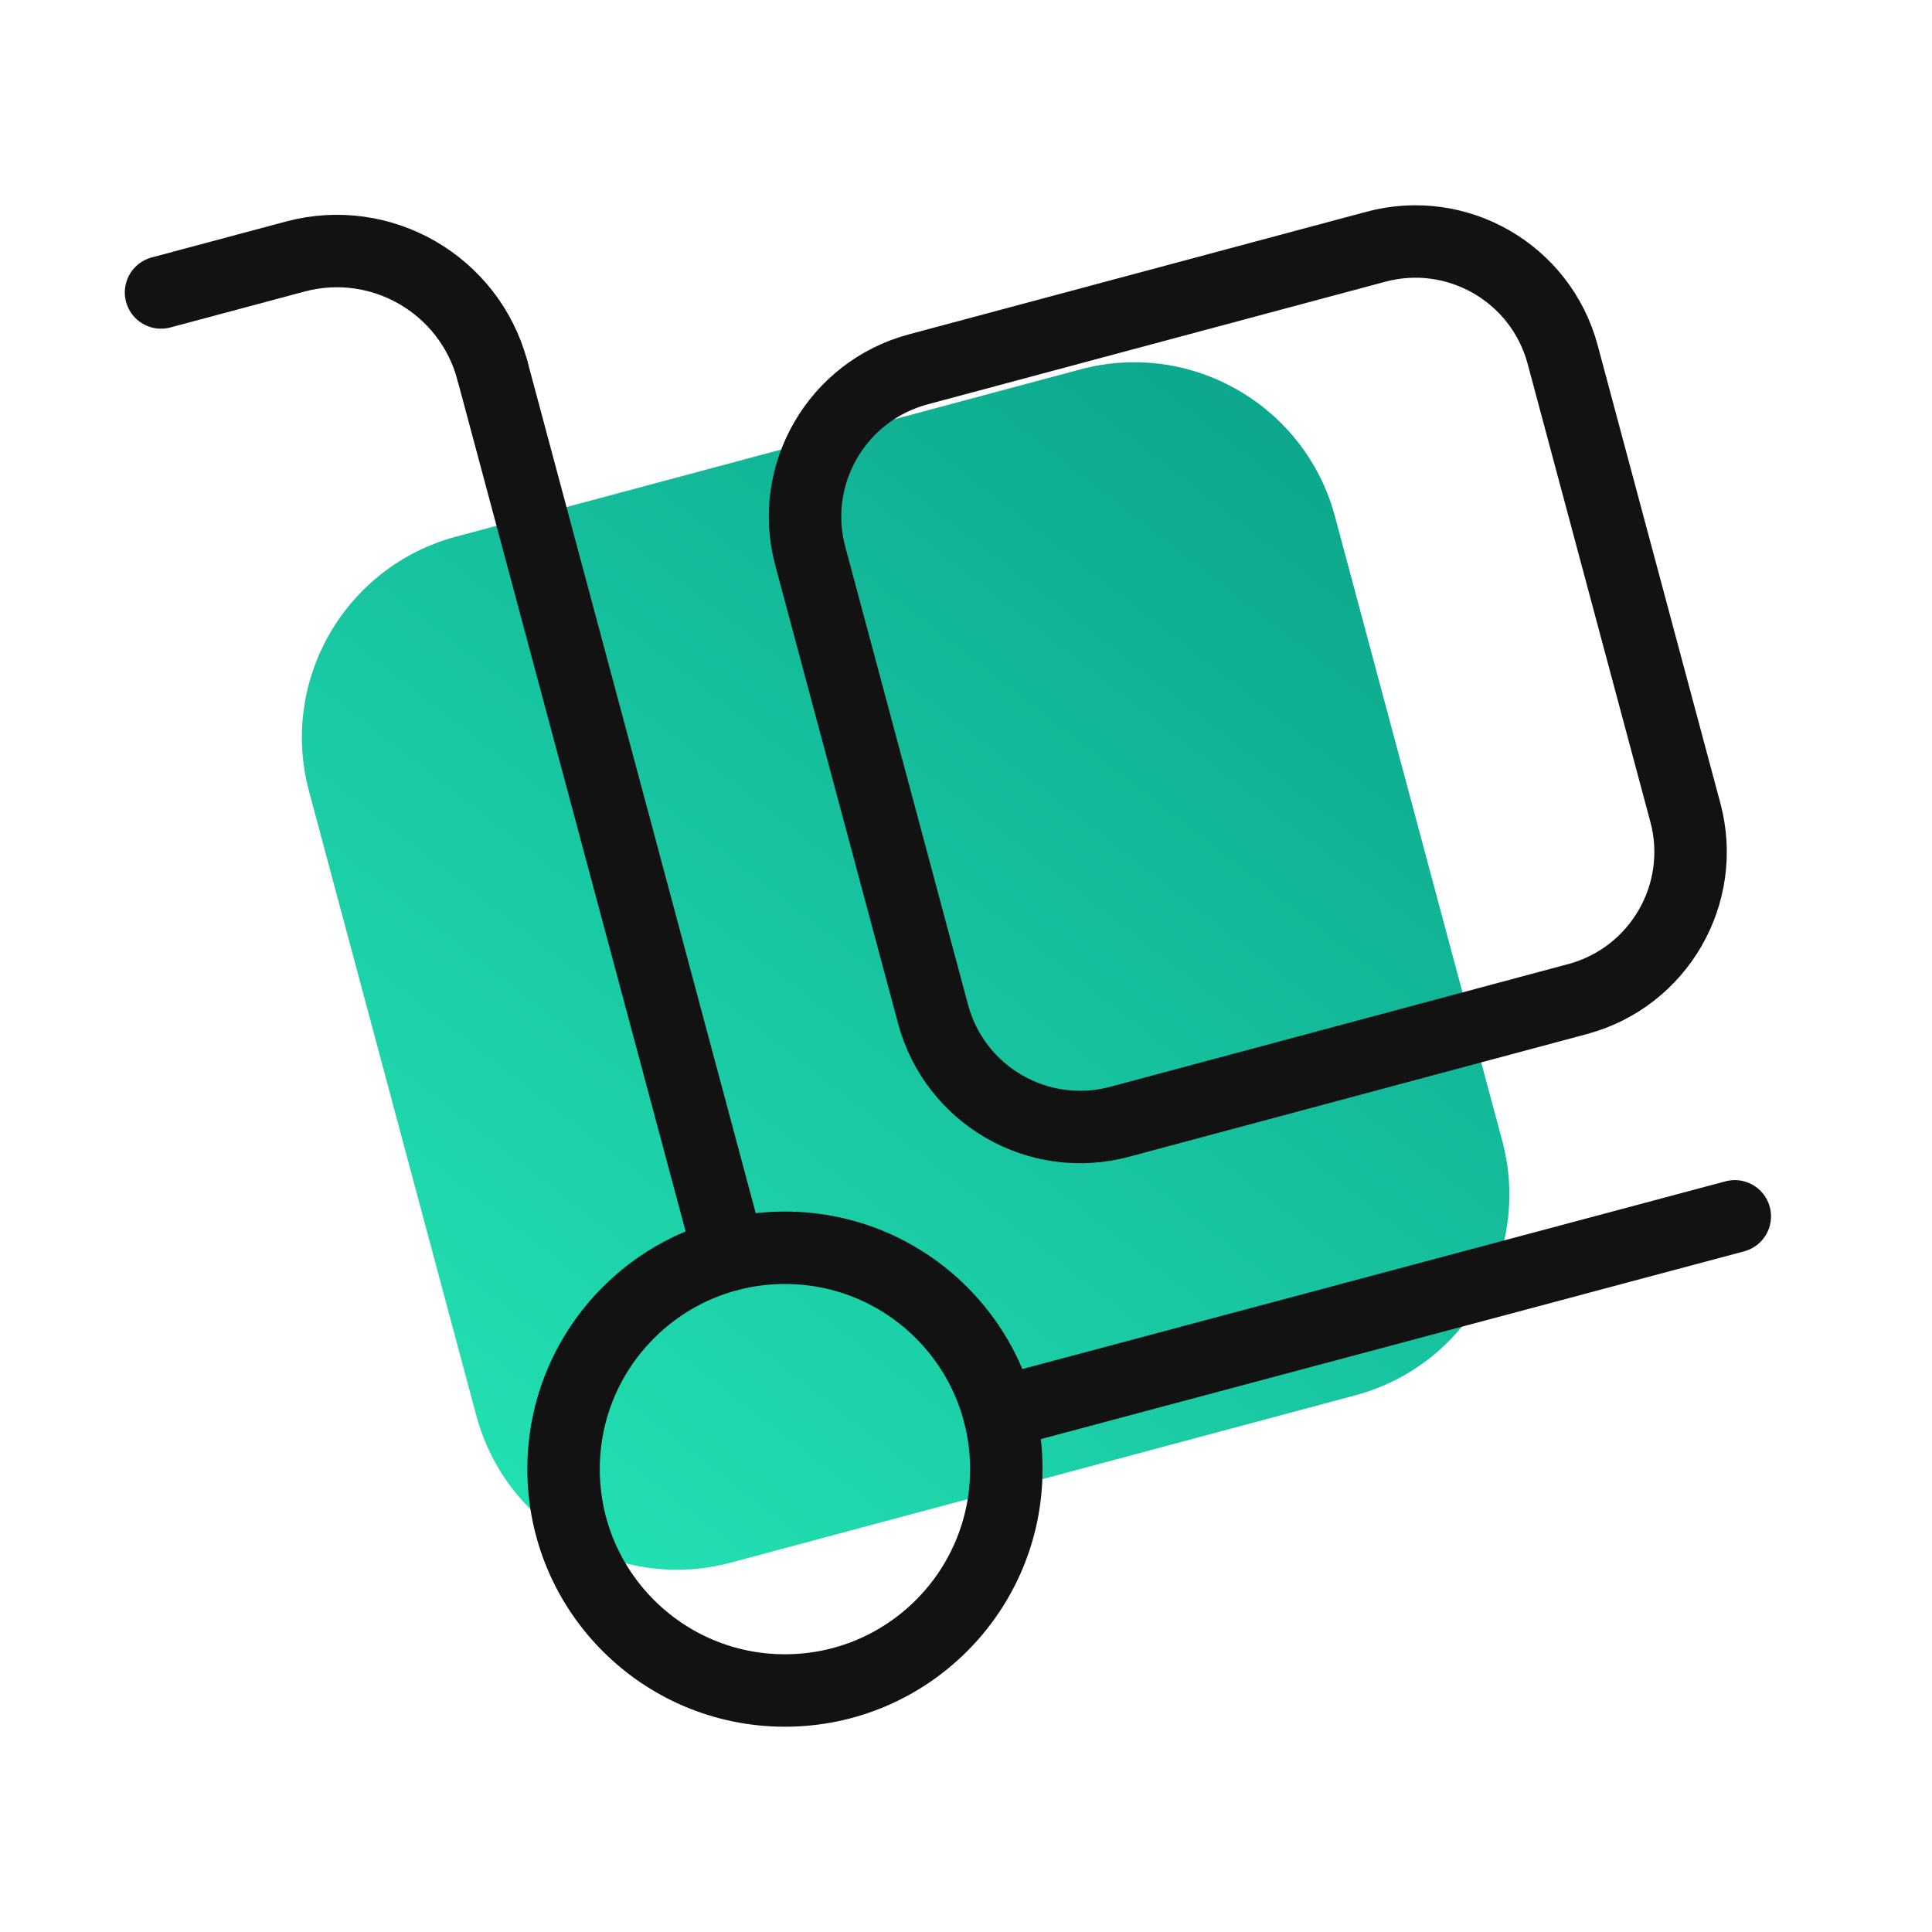
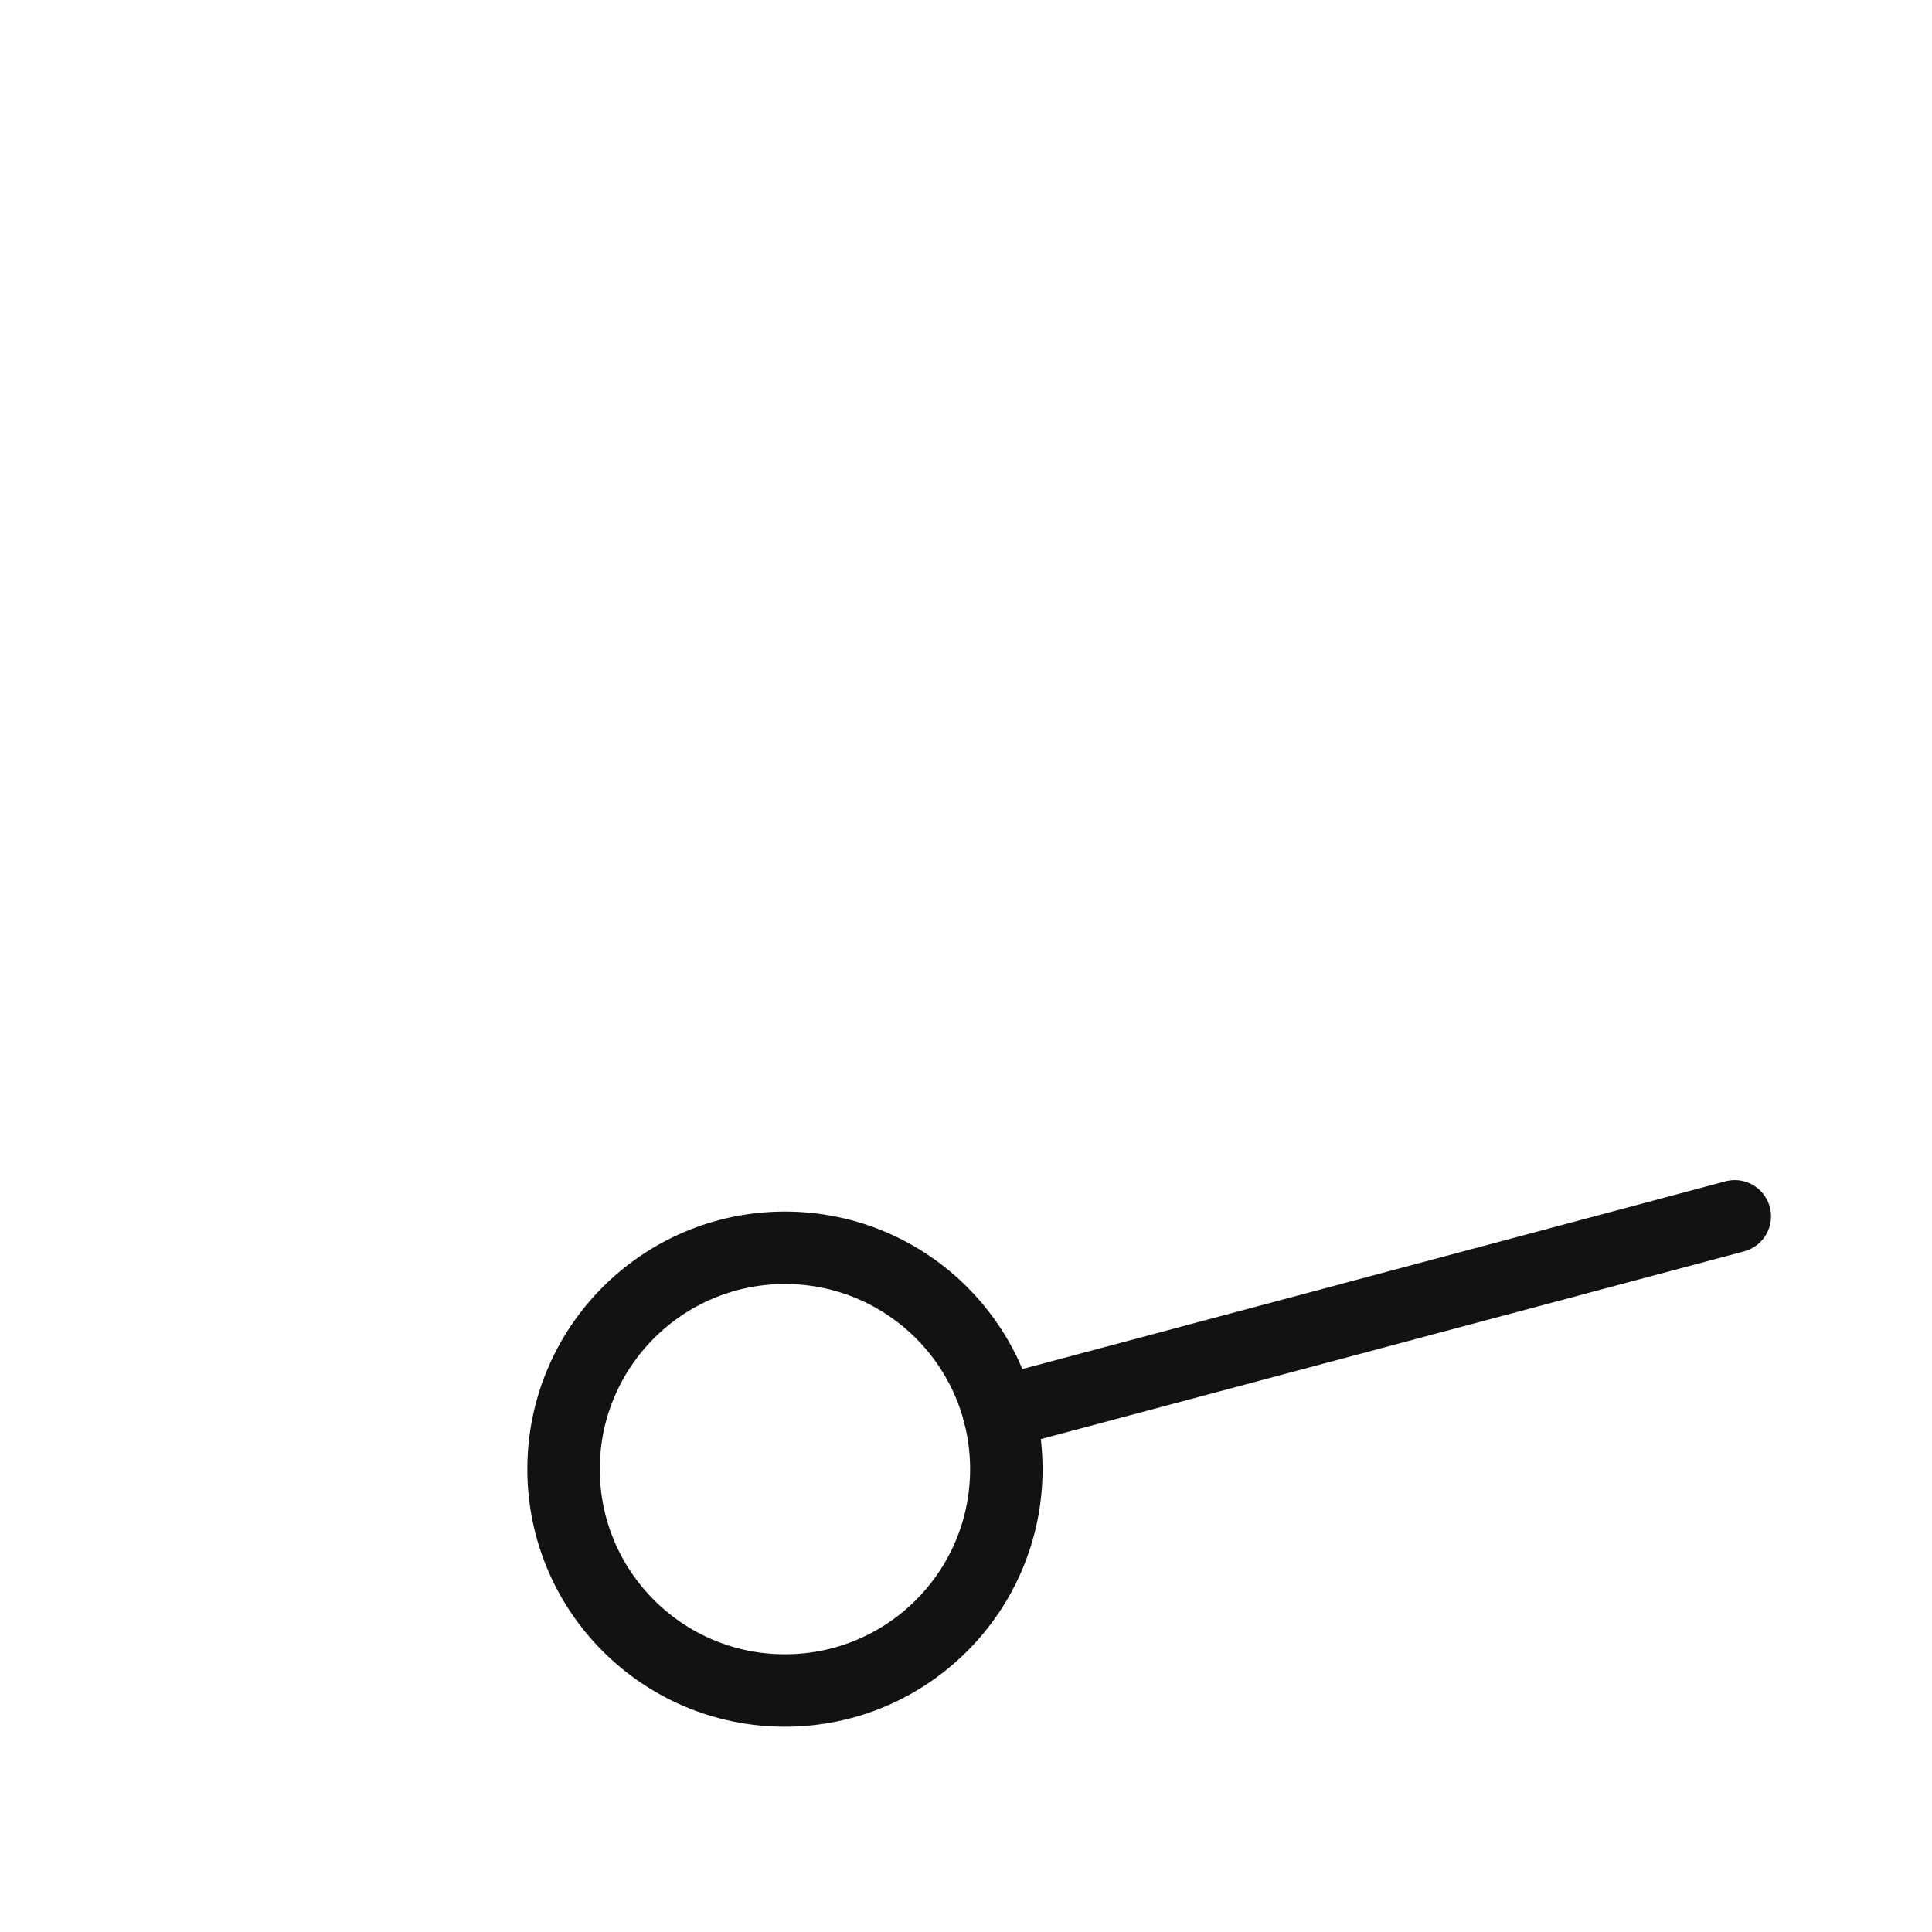
<svg xmlns="http://www.w3.org/2000/svg" width="40" height="40" viewBox="0 0 40 40" fill="none">
-   <path fill-rule="evenodd" clip-rule="evenodd" d="M28.059 28.889L15.132 32.352C12.836 32.968 10.477 31.604 9.862 29.309L6.398 16.382C5.782 14.086 7.146 11.727 9.441 11.111L22.368 7.648C24.663 7.032 27.023 8.396 27.639 10.691L31.102 23.618C31.718 25.913 30.354 28.273 28.059 28.889Z" fill="url(#paint0_linear_5636_5876)" />
-   <path fill-rule="evenodd" clip-rule="evenodd" d="M32.661 20.685L23.181 23.225C21.498 23.677 19.768 22.677 19.317 20.993L16.776 11.513C16.325 9.83 17.325 8.1 19.008 7.648L28.488 5.108C30.172 4.657 31.901 5.657 32.353 7.34L34.893 16.82C35.345 18.503 34.345 20.233 32.661 20.685V20.685Z" stroke="#121212" stroke-width="1.5" stroke-linecap="round" stroke-linejoin="round" />
  <path fill-rule="evenodd" clip-rule="evenodd" d="M16.251 35C18.783 35 20.835 32.948 20.835 30.417C20.835 27.886 18.783 25.834 16.251 25.834C13.72 25.834 11.668 27.886 11.668 30.417C11.668 32.948 13.72 35 16.251 35Z" stroke="#121212" stroke-width="1.5" stroke-linecap="round" stroke-linejoin="round" />
-   <path d="M3.334 6.055L6.111 5.312C7.889 4.835 9.717 5.89 10.194 7.669" stroke="#121212" stroke-width="1.5" stroke-linecap="round" stroke-linejoin="round" />
-   <path d="M10.194 7.668L15.101 25.978" stroke="#121212" stroke-width="1.5" stroke-linecap="round" stroke-linejoin="round" />
  <path d="M35.917 25.183L20.684 29.25" stroke="#121212" stroke-width="1.5" stroke-linecap="round" stroke-linejoin="round" />
  <defs>
    <linearGradient id="paint0_linear_5636_5876" x1="25.856" y1="-18.572" x2="-4.014" y2="19.848" gradientUnits="userSpaceOnUse">
      <stop offset="0.109" stop-color="#008777" />
      <stop offset="1" stop-color="#22E0B2" />
    </linearGradient>
  </defs>
</svg>